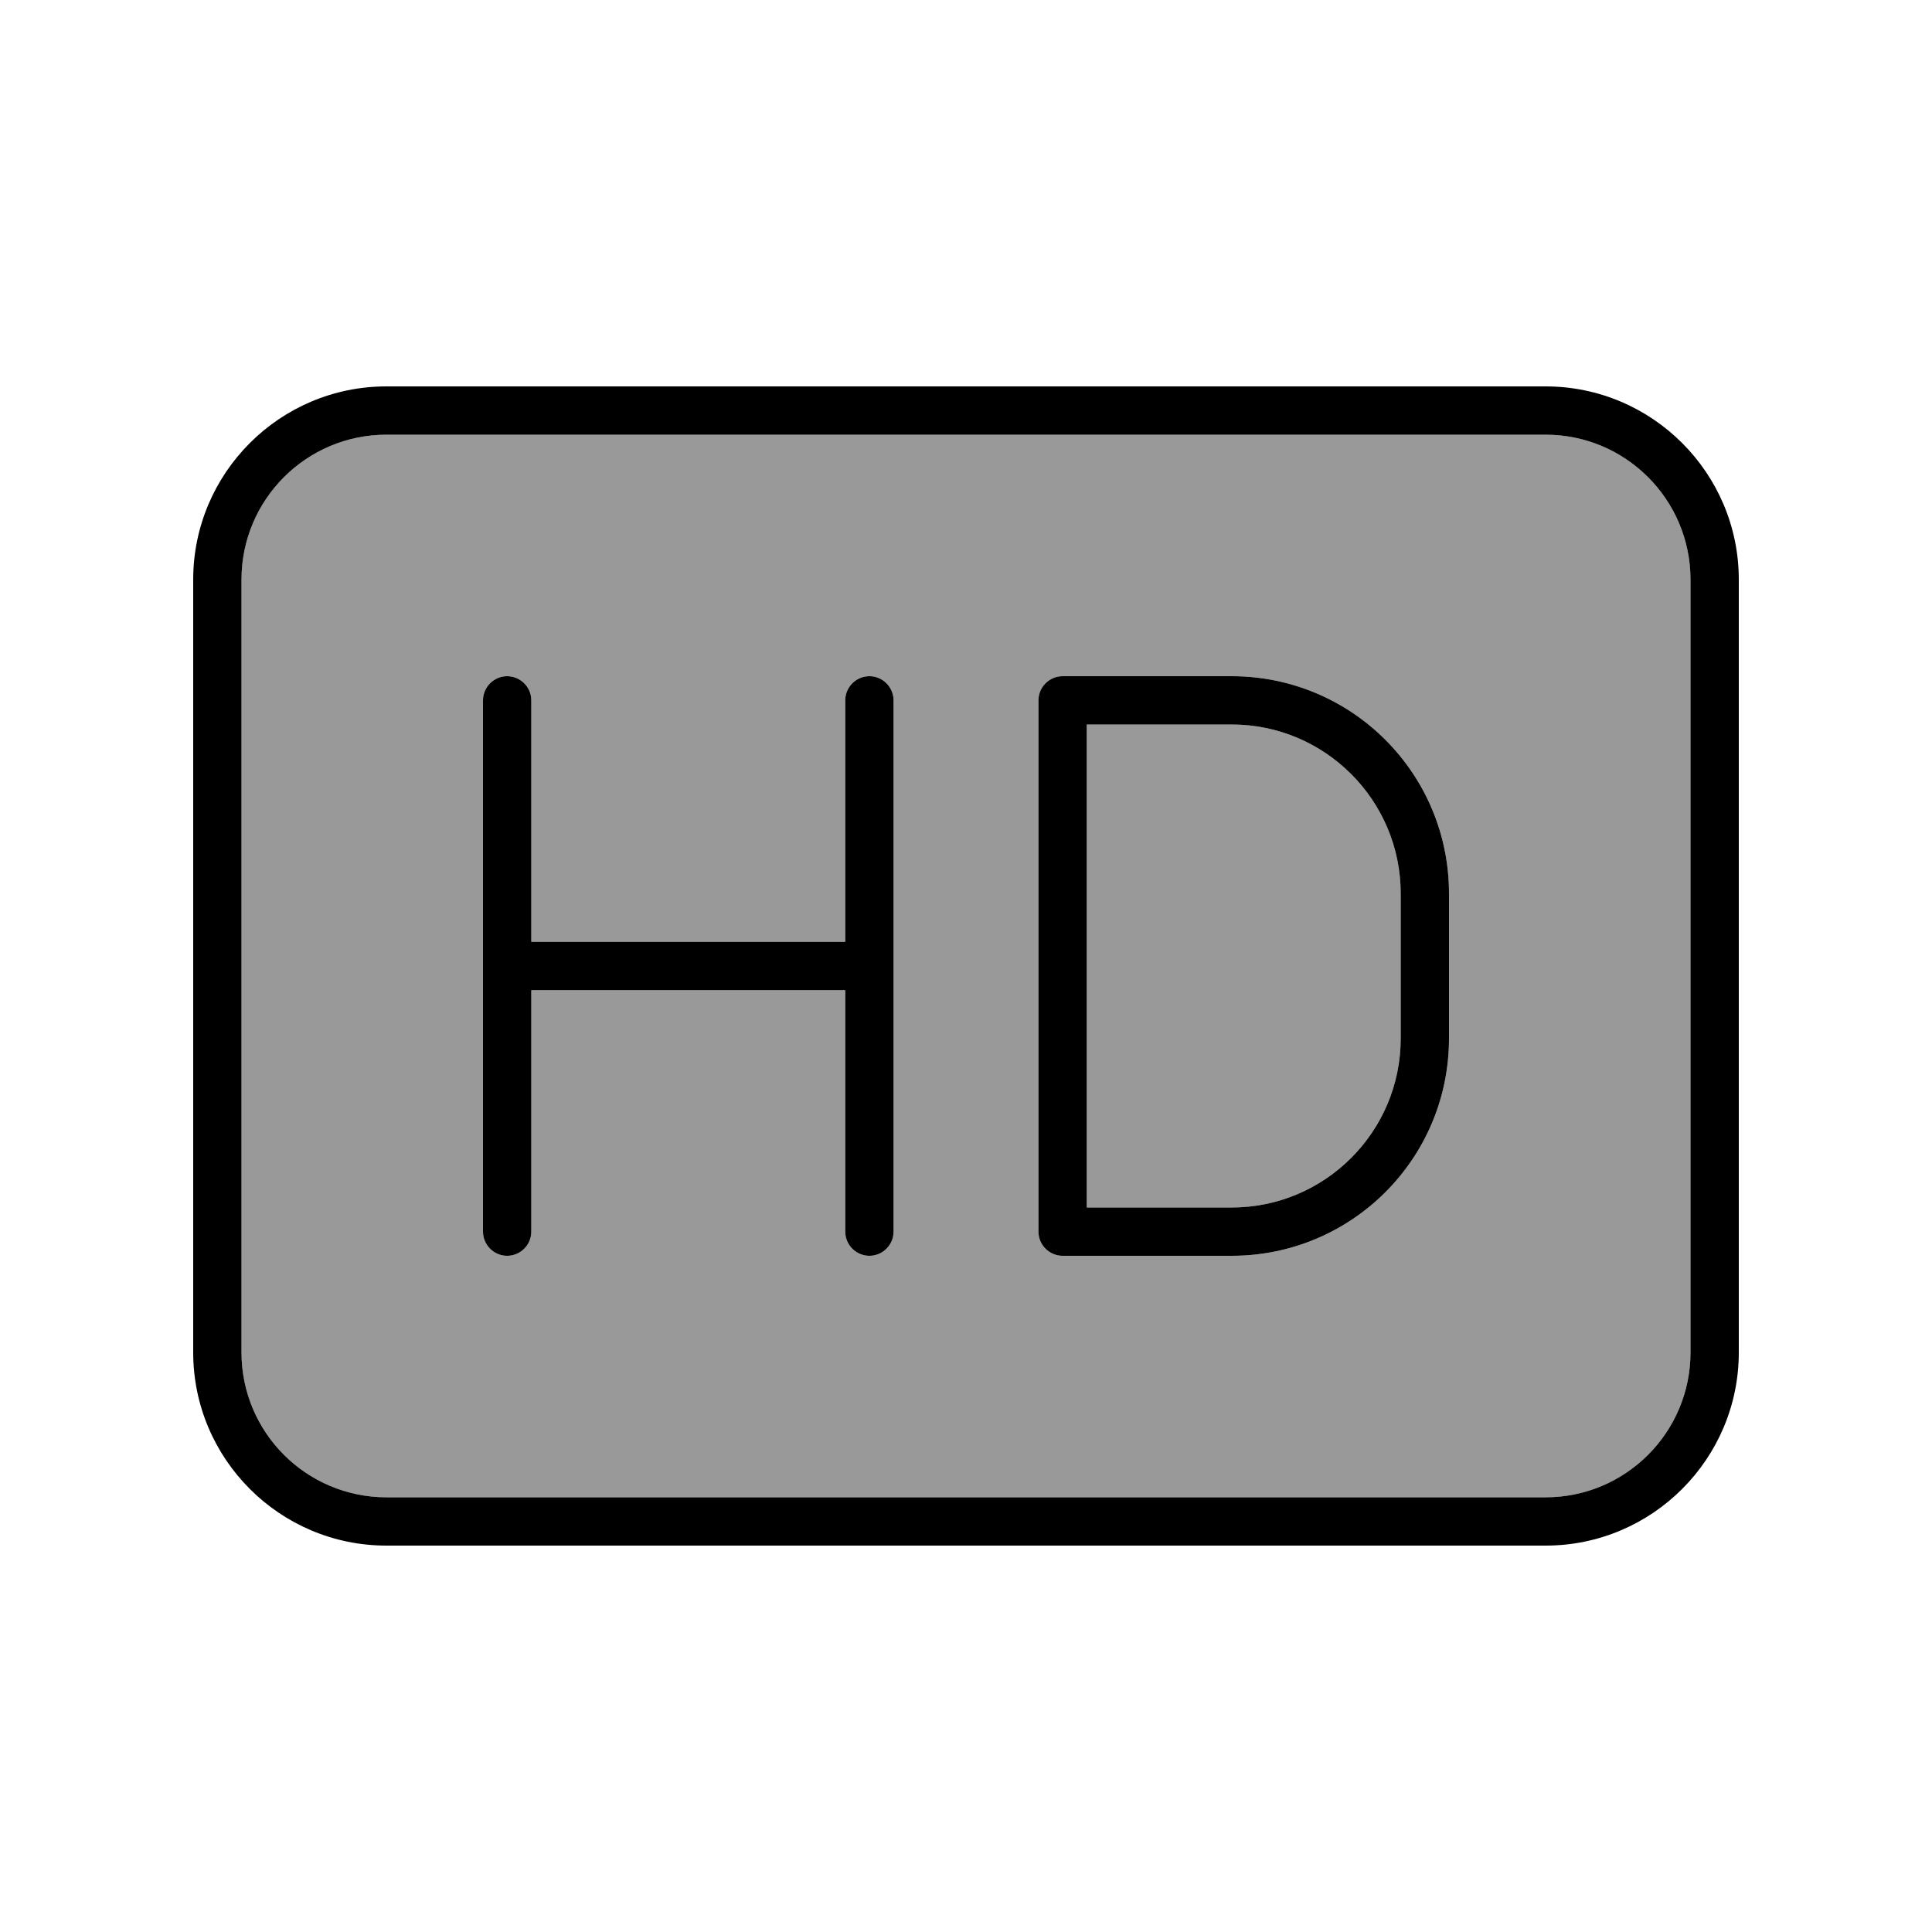
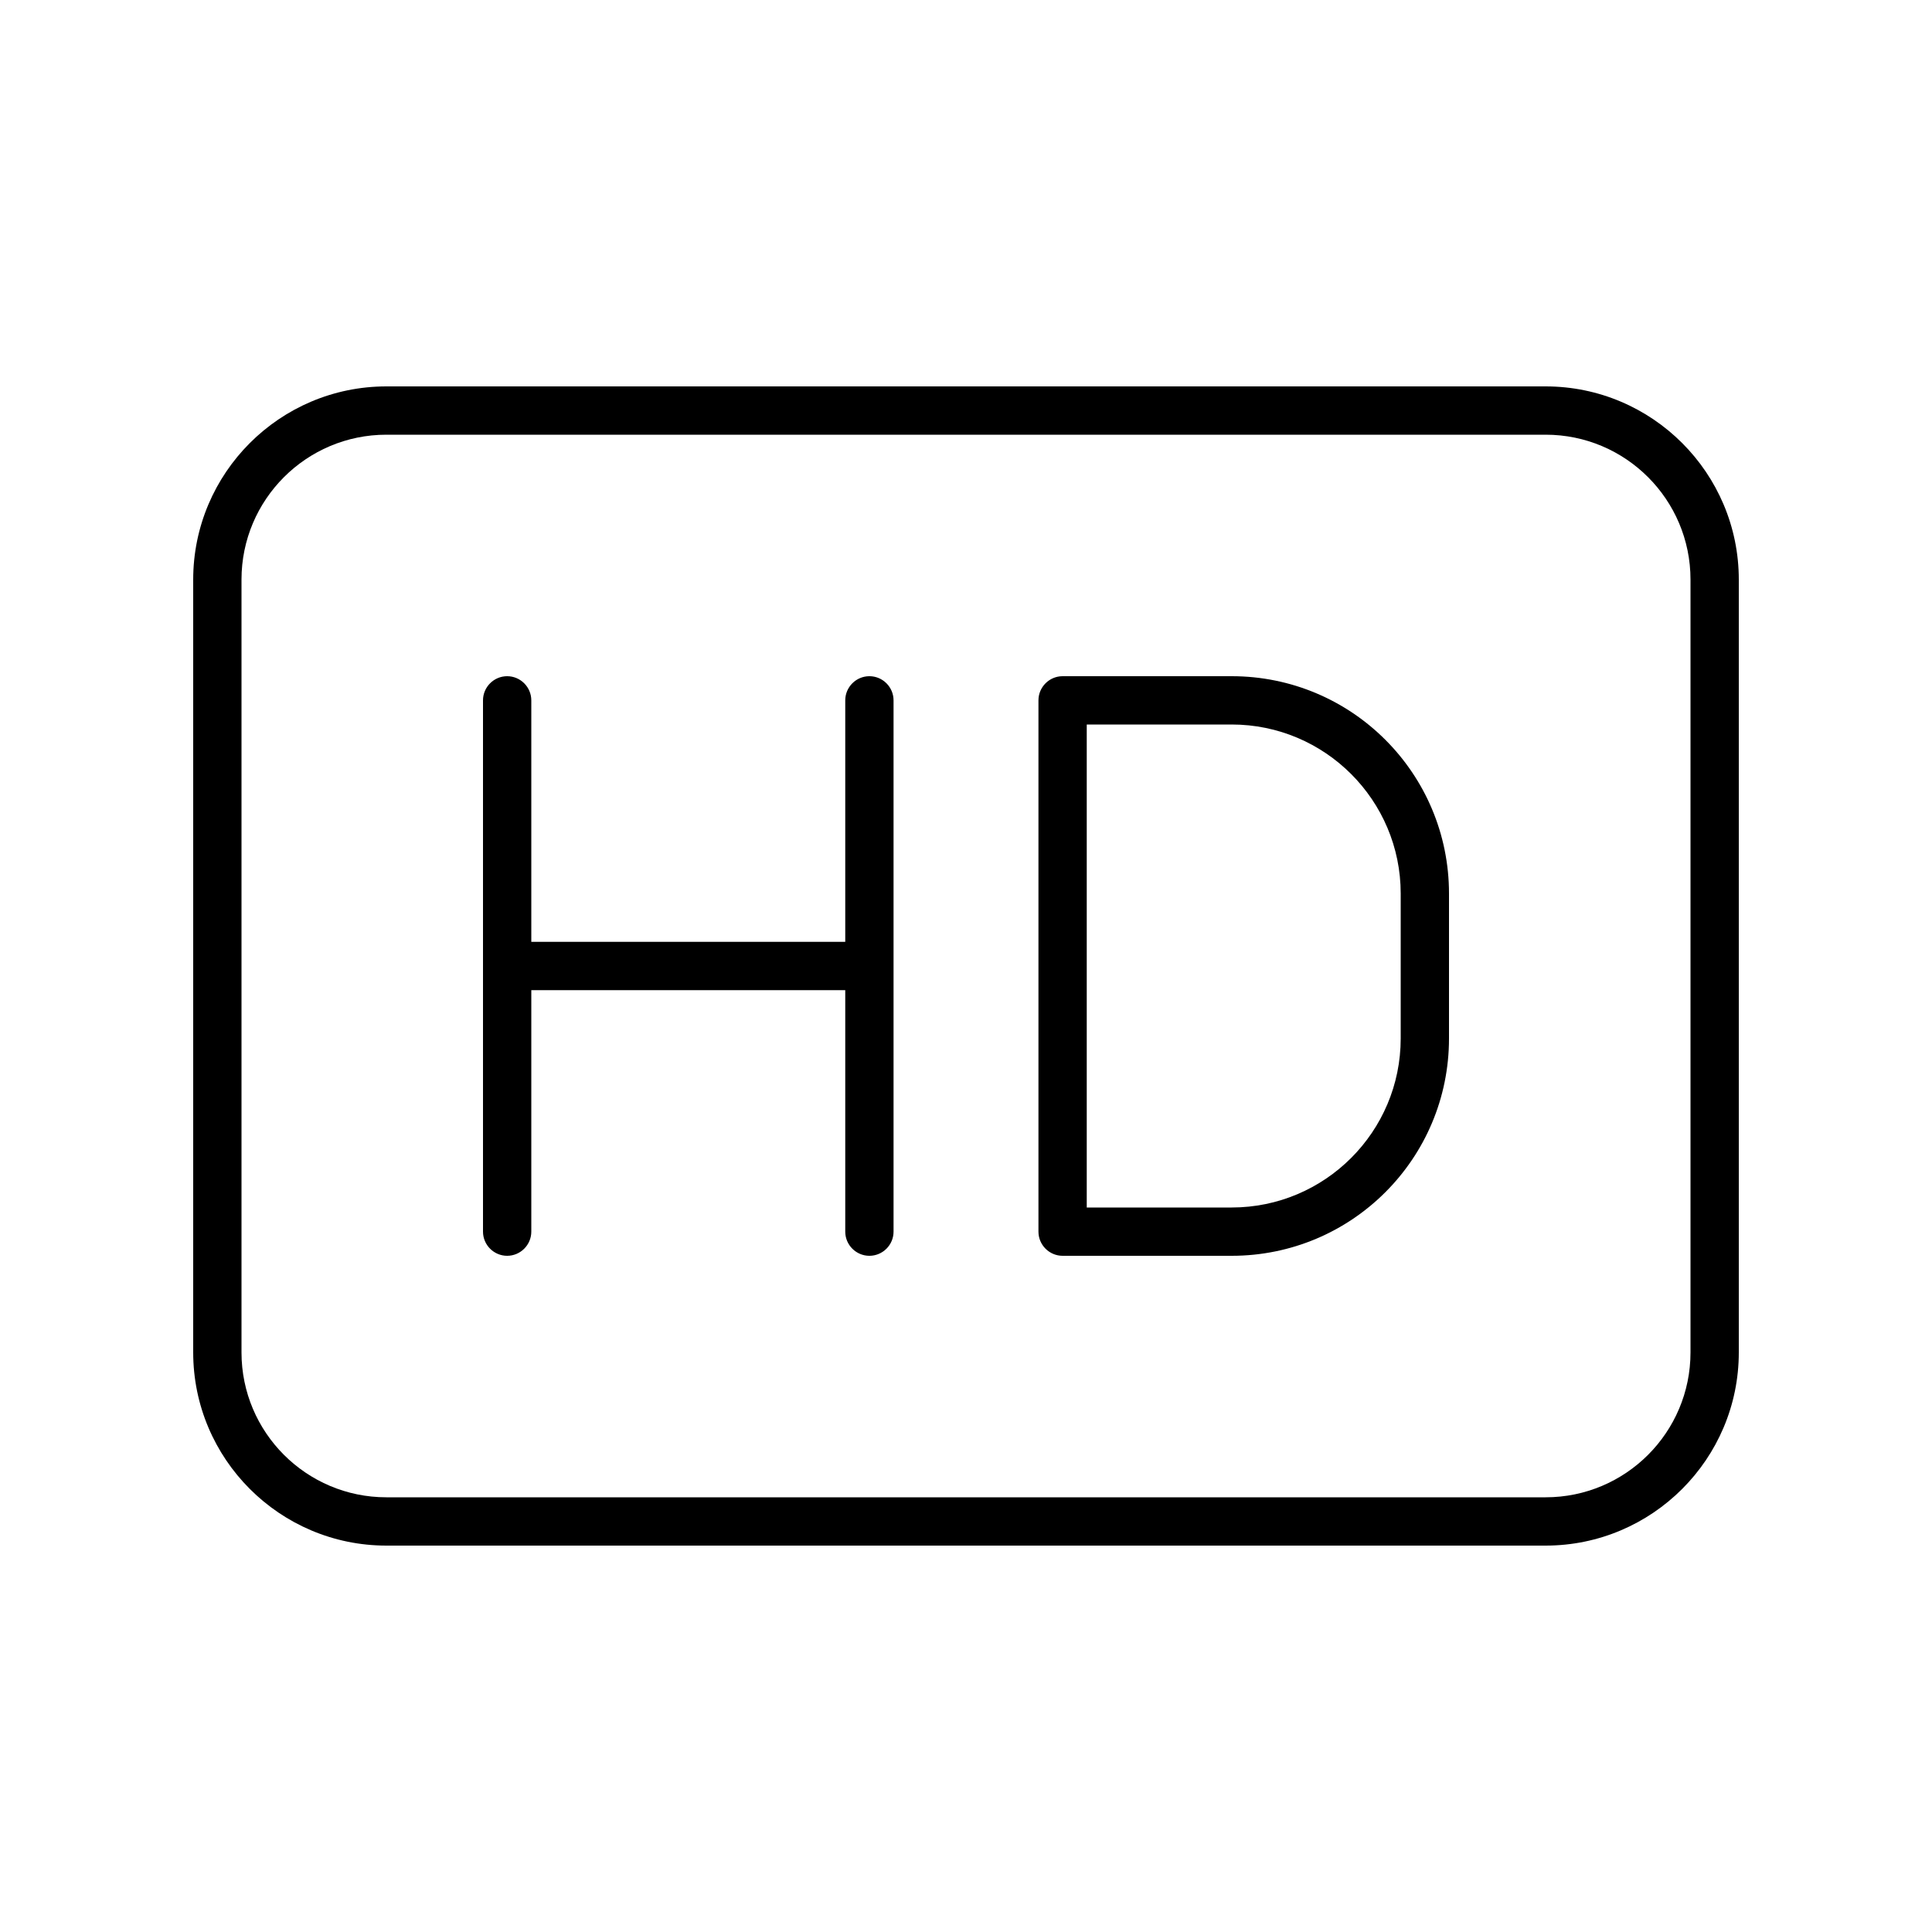
<svg xmlns="http://www.w3.org/2000/svg" viewBox="0 0 640 640">
-   <path opacity=".4" fill="currentColor" d="M80 192L80 448C80 474.5 101.5 496 128 496L512 496C538.5 496 560 474.5 560 448L560 192C560 165.5 538.5 144 512 144L128 144C101.5 144 80 165.5 80 192zM160 232C160 227.6 163.6 224 168 224C172.4 224 176 227.6 176 232L176 312L280 312L280 232C280 227.6 283.6 224 288 224C292.4 224 296 227.6 296 232L296 408C296 412.4 292.4 416 288 416C283.6 416 280 412.4 280 408L280 328L176 328L176 408C176 412.4 172.4 416 168 416C163.6 416 160 412.4 160 408L160 232zM344 232C344 227.6 347.6 224 352 224L408 224C447.8 224 480 256.2 480 296L480 344C480 383.8 447.8 416 408 416L352 416C347.6 416 344 412.4 344 408L344 232zM360 240L360 400L408 400C438.9 400 464 374.9 464 344L464 296C464 265.1 438.9 240 408 240L360 240z" />
  <path fill="currentColor" d="M512 144C538.5 144 560 165.5 560 192L560 448C560 474.5 538.5 496 512 496L128 496C101.5 496 80 474.5 80 448L80 192C80 165.5 101.5 144 128 144L512 144zM128 128C92.7 128 64 156.7 64 192L64 448C64 483.3 92.7 512 128 512L512 512C547.3 512 576 483.3 576 448L576 192C576 156.7 547.3 128 512 128L128 128zM168 224C163.6 224 160 227.6 160 232L160 408C160 412.4 163.6 416 168 416C172.4 416 176 412.4 176 408L176 328L280 328L280 408C280 412.4 283.6 416 288 416C292.4 416 296 412.4 296 408L296 232C296 227.6 292.4 224 288 224C283.6 224 280 227.6 280 232L280 312L176 312L176 232C176 227.6 172.4 224 168 224zM352 224C347.6 224 344 227.6 344 232L344 408C344 412.4 347.6 416 352 416L408 416C447.8 416 480 383.8 480 344L480 296C480 256.2 447.8 224 408 224L352 224zM408 400L360 400L360 240L408 240C438.9 240 464 265.1 464 296L464 344C464 374.9 438.9 400 408 400z" />
</svg>